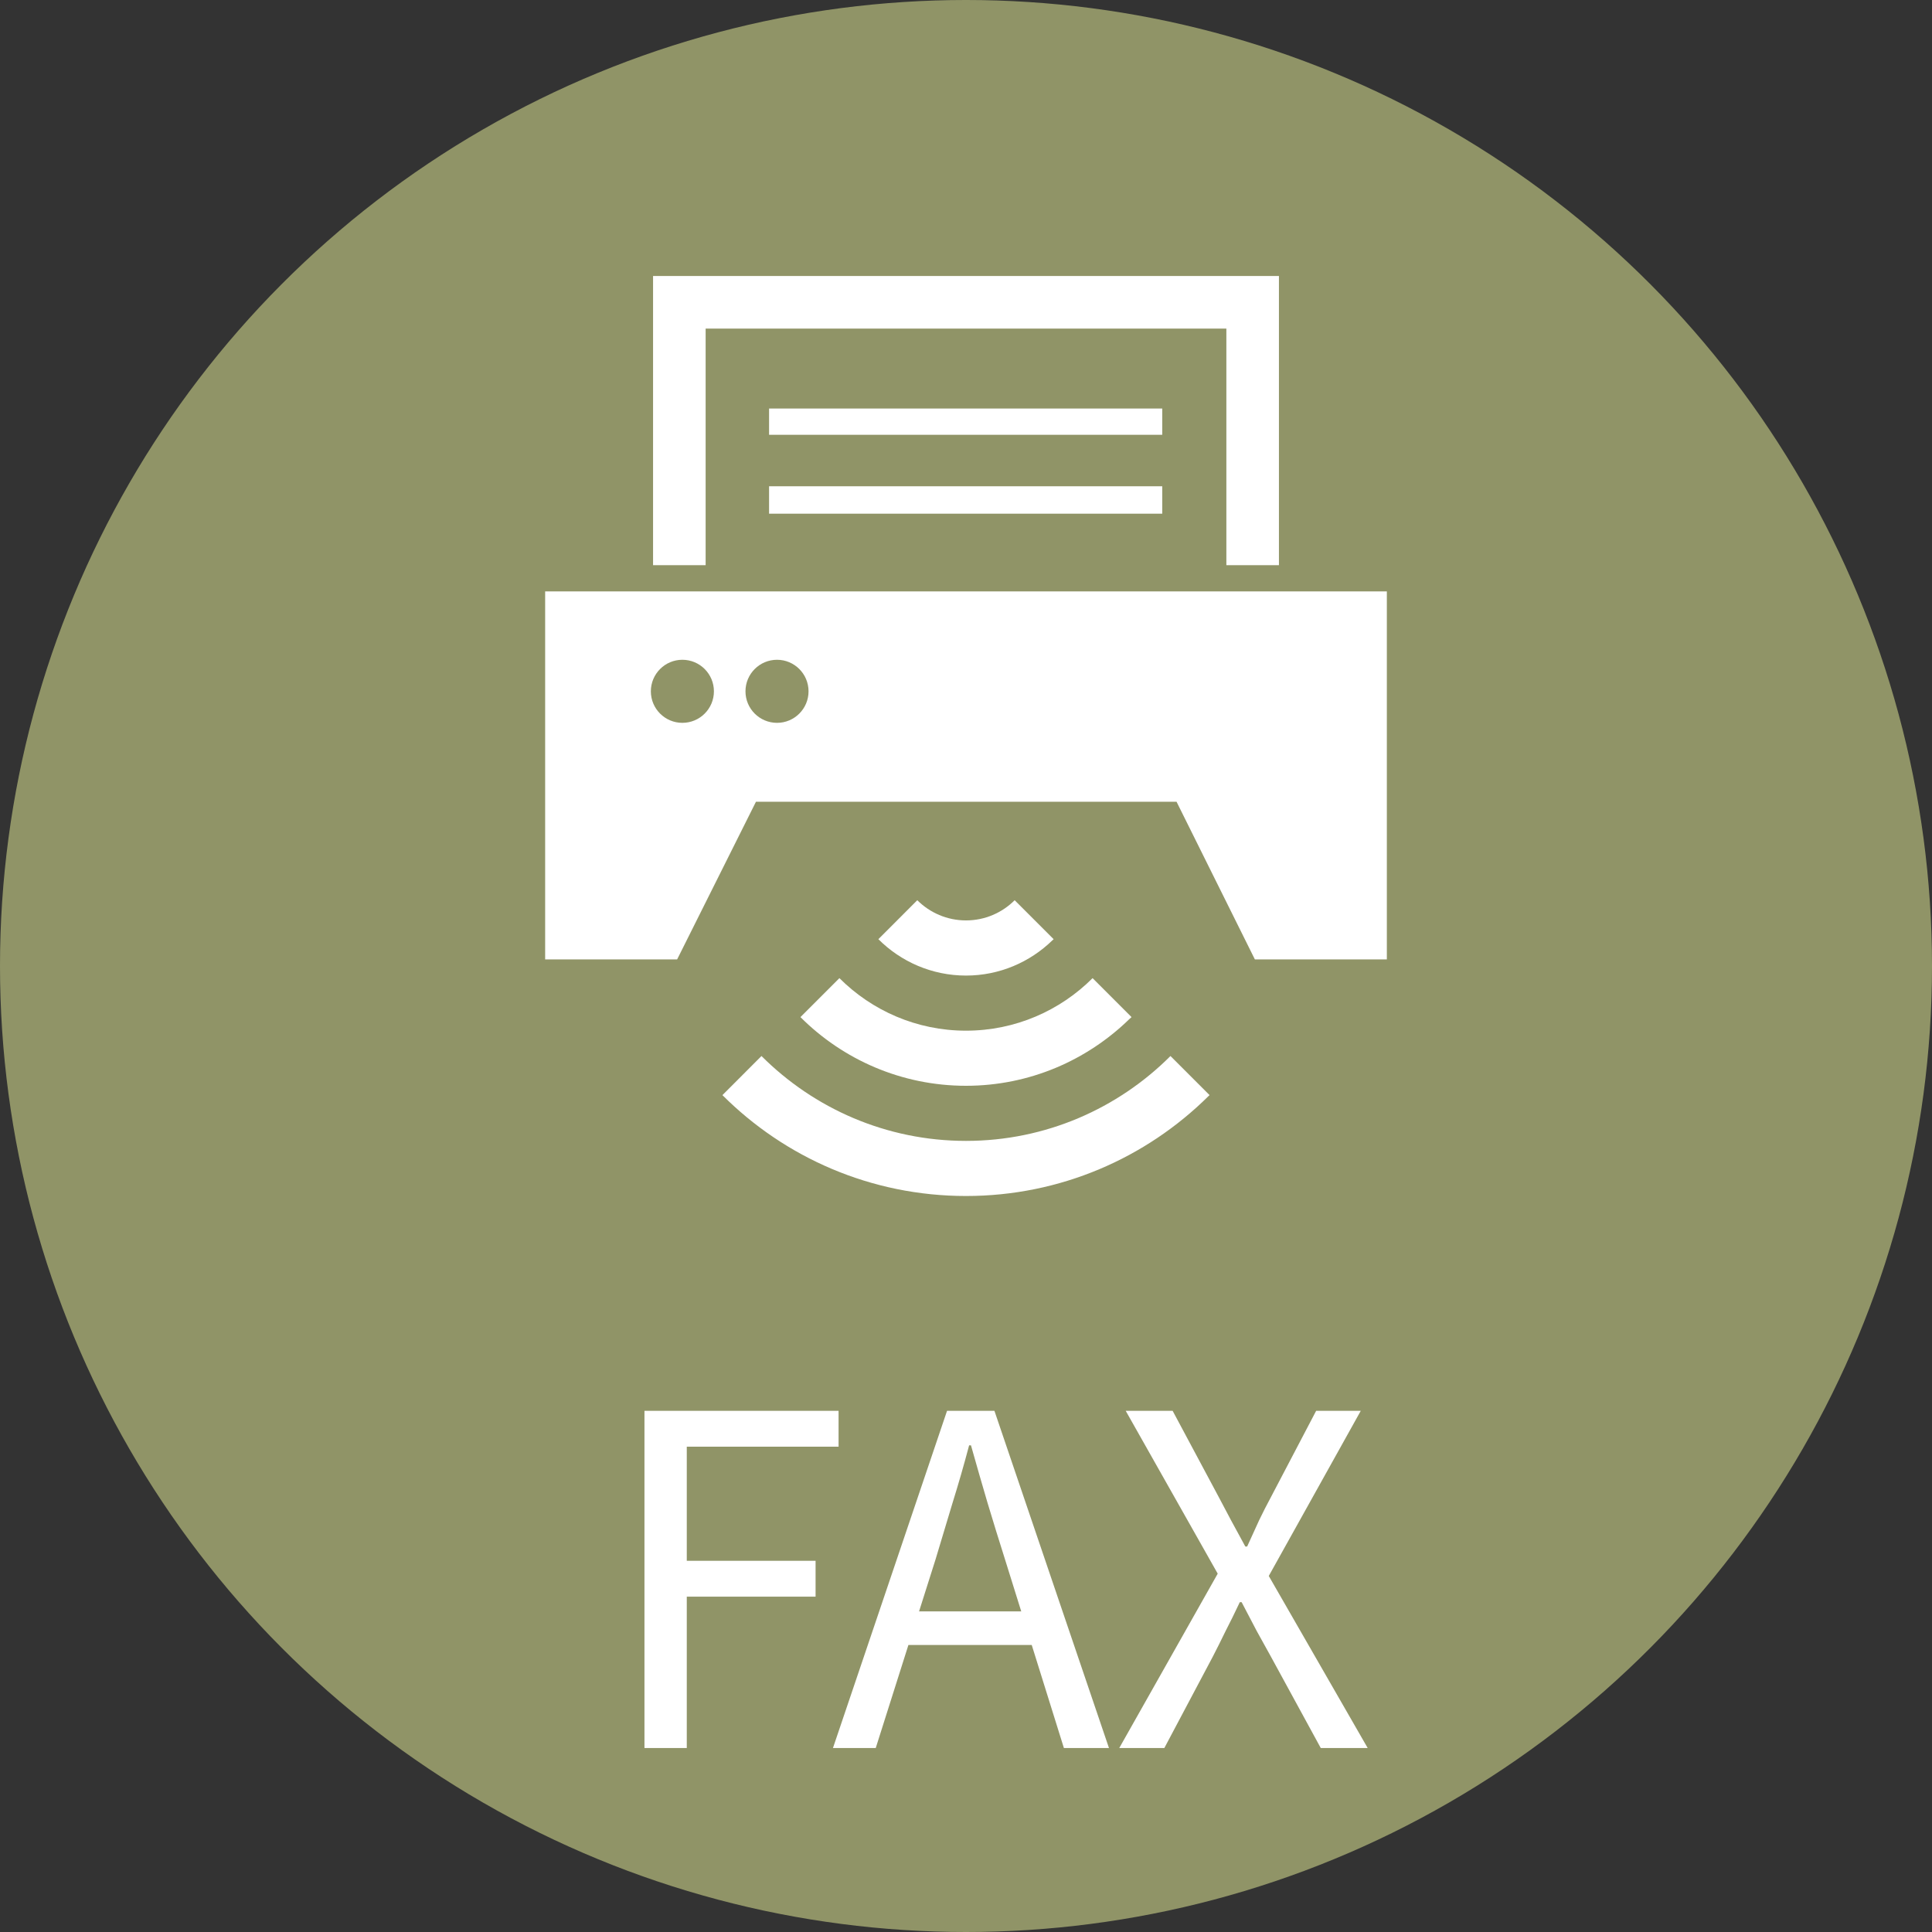
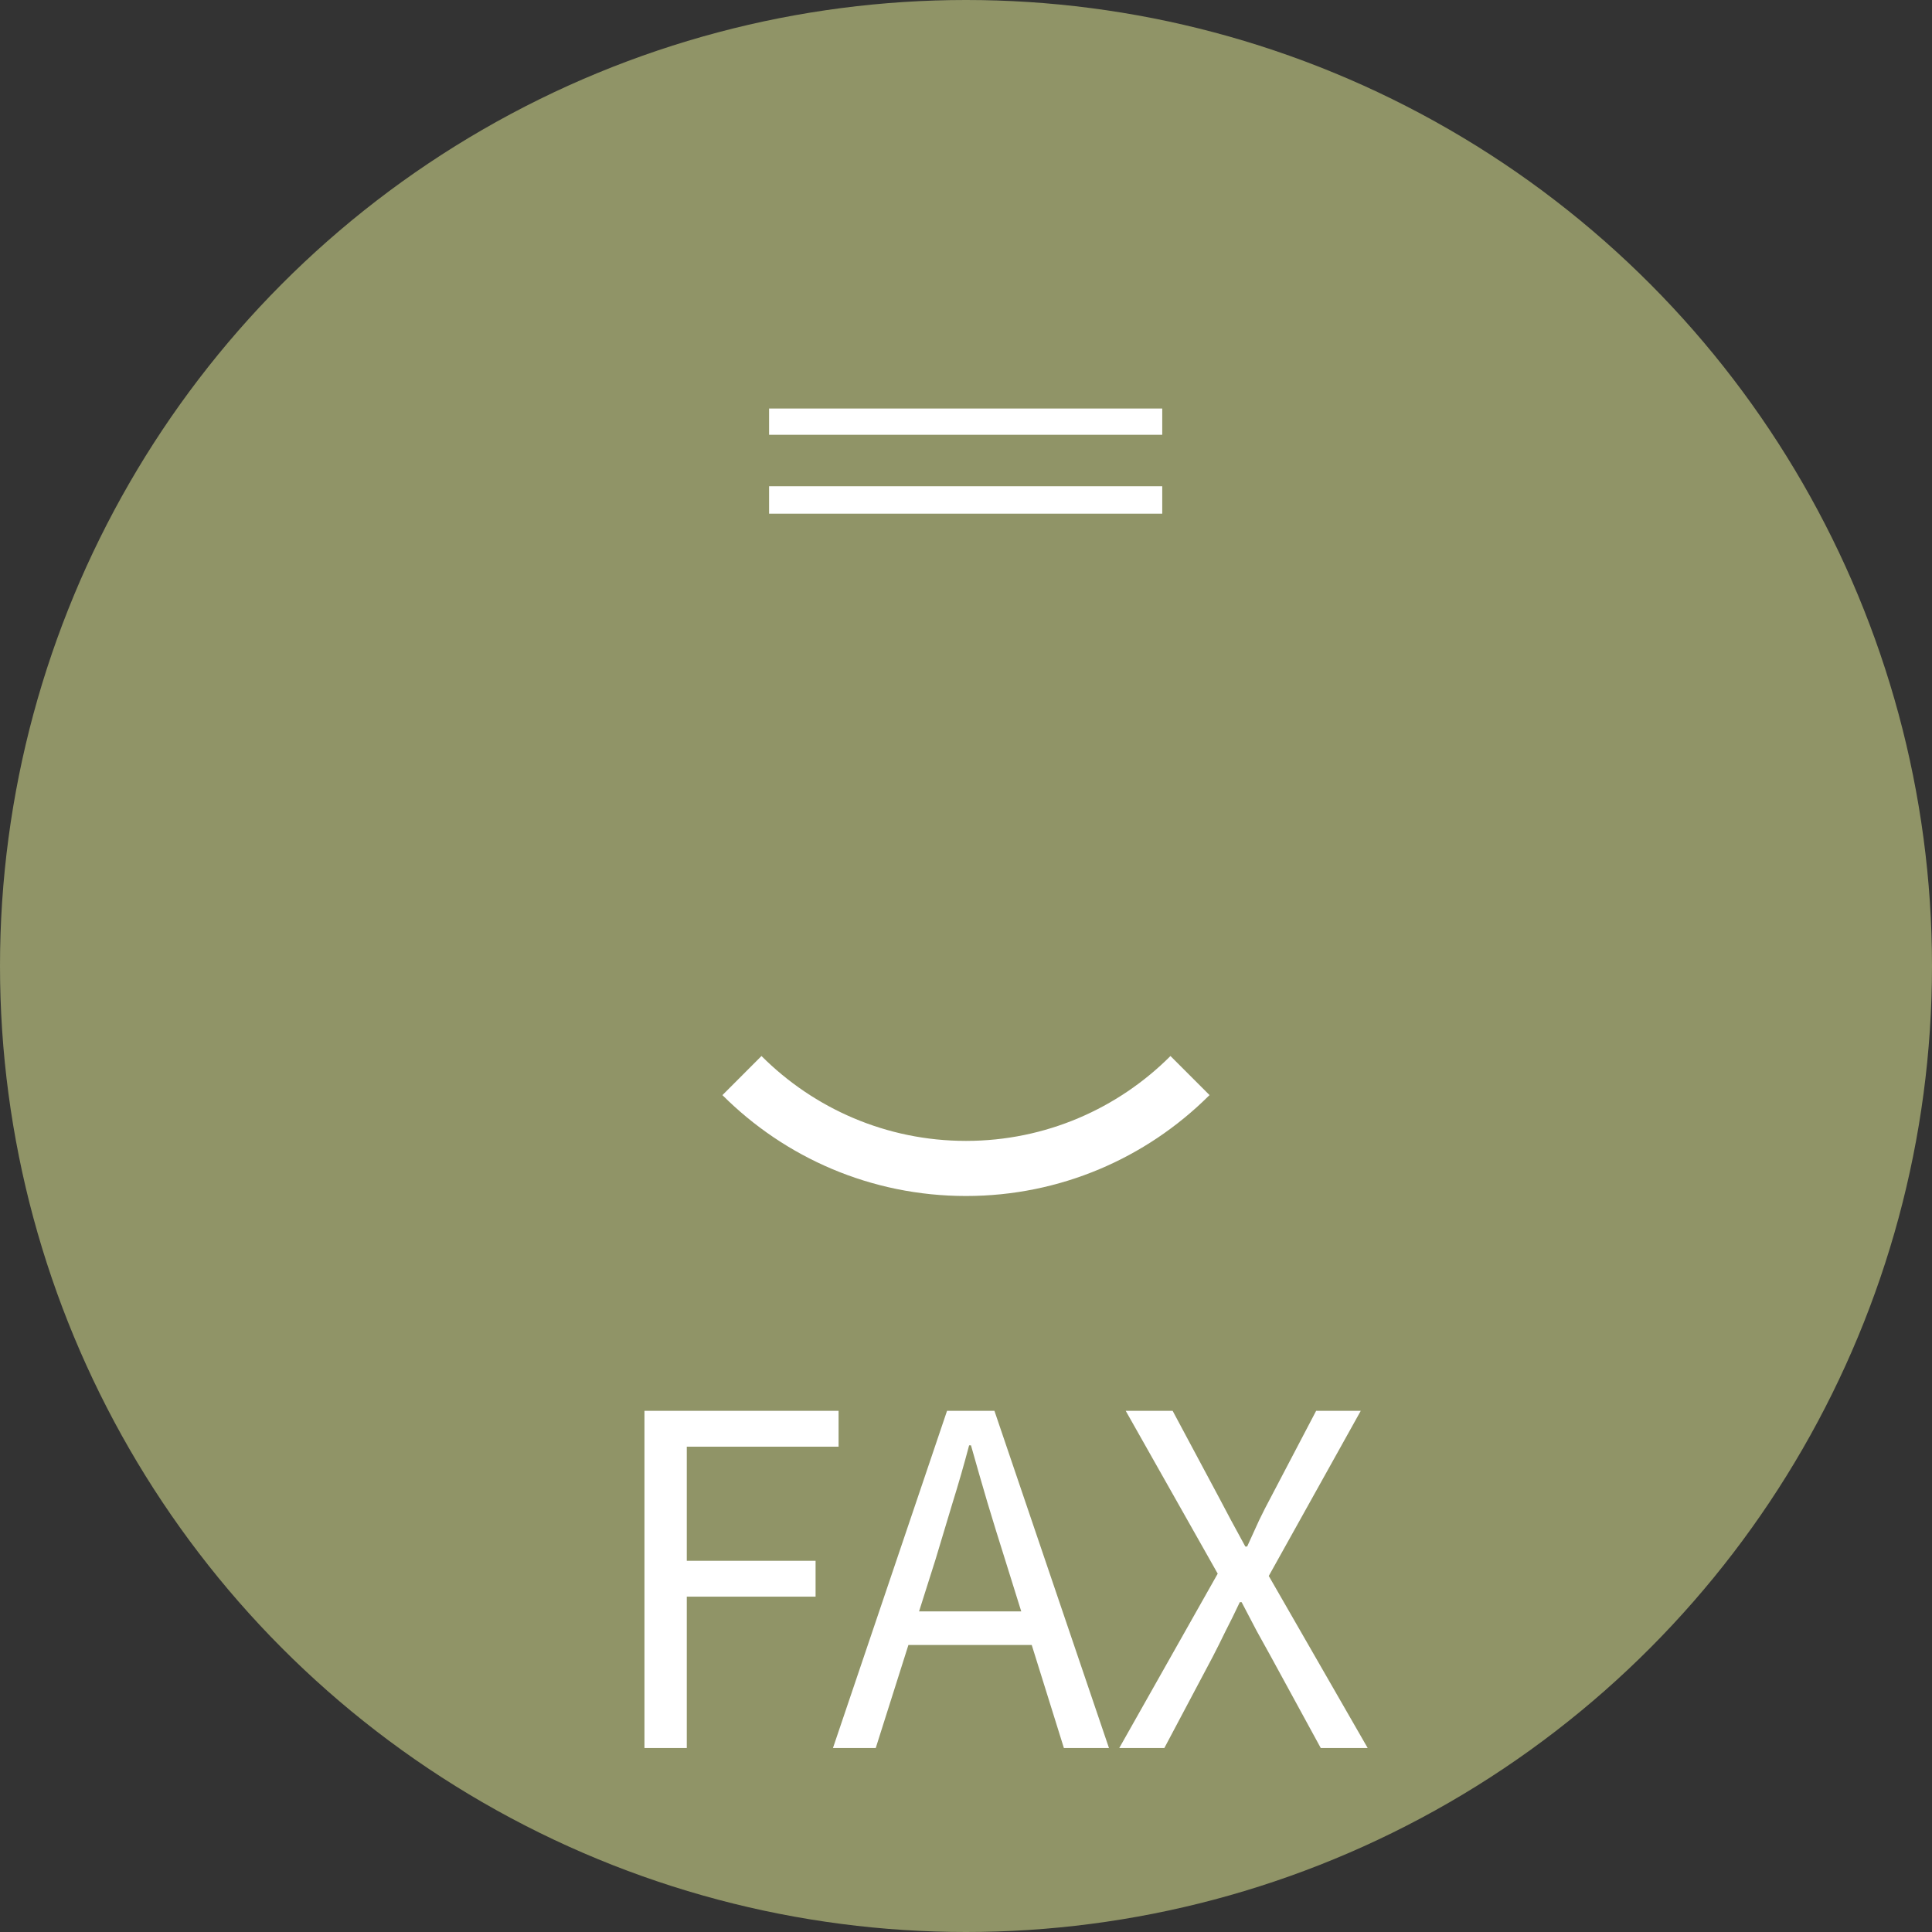
<svg xmlns="http://www.w3.org/2000/svg" width="42" height="42" viewBox="0 0 42 42" fill="none">
  <rect x="0" y="0" width="42" height="42" fill="#333333" stroke="none" />
  <circle cx="21" cy="21" r="21" fill="#909467" />
  <g clip-path="url(#clip0_44_3)">
-     <path d="M30.149 12.867H30.149V12.857H11.851V20.857H14.72L16.434 17.429H25.577L27.28 20.857H30.149V12.899L30.149 12.867ZM14.834 15.714C14.456 15.714 14.149 15.407 14.149 15.029C14.149 14.65 14.456 14.343 14.834 14.343C15.213 14.343 15.52 14.65 15.52 15.029C15.52 15.407 15.213 15.714 14.834 15.714ZM16.892 15.714C16.513 15.714 16.206 15.407 16.206 15.029C16.206 14.65 16.513 14.343 16.892 14.343C17.27 14.343 17.577 14.65 17.577 15.029C17.577 15.407 17.27 15.714 16.892 15.714Z" fill="white" />
-     <path d="M15.34 12.286V7.155V7.143H26.66V12.286H27.803V6.035L27.803 6.009H27.803V6H14.197V12.286H15.34Z" fill="white" />
    <path d="M25.266 8.89V8.881H16.798L16.728 8.881V8.881H16.719V9.452H25.266V8.892V8.89Z" fill="white" />
    <path d="M16.798 10.571L16.728 10.571V10.571H16.719V11.167H25.266V10.583V10.581V10.571H16.798Z" fill="white" />
    <path d="M25.455 22.967L25.452 22.964L25.452 22.964C25.45 22.962 25.448 22.96 25.445 22.957C24.307 24.096 22.734 24.802 21 24.802C19.266 24.802 17.693 24.096 16.554 22.957L15.705 23.807C17.06 25.162 18.932 26 21 26C23.054 26 24.915 25.172 26.268 23.832C26.274 23.826 26.282 23.82 26.288 23.813L26.288 23.813C26.29 23.811 26.293 23.809 26.295 23.807C25.912 23.424 25.799 23.311 25.455 22.967Z" fill="white" />
-     <path d="M17.401 22.111C18.323 23.033 19.596 23.604 21 23.604C22.38 23.604 23.632 23.05 24.55 22.155C24.564 22.142 24.579 22.131 24.592 22.117L24.592 22.117C24.594 22.115 24.597 22.113 24.599 22.111C24.296 21.807 24.012 21.524 23.762 21.274L23.759 21.27L23.759 21.271C23.756 21.268 23.754 21.266 23.752 21.264C23.047 21.969 22.073 22.406 21 22.406C19.927 22.406 18.953 21.969 18.248 21.264L17.401 22.111Z" fill="white" />
-     <path d="M22.077 19.589L22.065 19.577L22.065 19.577C22.063 19.575 22.06 19.572 22.058 19.57C21.787 19.841 21.413 20.009 21 20.009C20.587 20.009 20.213 19.841 19.941 19.57L19.095 20.417C19.583 20.905 20.257 21.208 21 21.208C21.729 21.208 22.389 20.916 22.875 20.445C22.883 20.437 22.891 20.431 22.899 20.424L22.898 20.423C22.901 20.421 22.903 20.419 22.905 20.417C22.726 20.238 22.215 19.727 22.077 19.589Z" fill="white" />
  </g>
  <path d="M14.01 38V30.67H18.23V31.45H14.93V33.93H17.73V34.71H14.93V38H14.01ZM18.108 38L20.588 30.67H21.618L24.108 38H23.128L21.848 33.9C21.715 33.48 21.588 33.07 21.468 32.67C21.348 32.263 21.228 31.847 21.108 31.42H21.068C20.955 31.847 20.835 32.263 20.708 32.67C20.588 33.07 20.465 33.48 20.338 33.9L19.038 38H18.108ZM19.398 35.76V35.03H22.778V35.76H19.398ZM24.332 38L26.472 34.21L24.472 30.67H25.492L26.492 32.54C26.585 32.713 26.675 32.883 26.762 33.05C26.849 33.21 26.952 33.4 27.072 33.62H27.112C27.212 33.4 27.299 33.21 27.372 33.05C27.452 32.883 27.539 32.713 27.632 32.54L28.612 30.67H29.582L27.582 34.26L29.732 38H28.712L27.632 36.02C27.532 35.84 27.429 35.653 27.322 35.46C27.222 35.267 27.112 35.057 26.992 34.83H26.952C26.845 35.057 26.742 35.267 26.642 35.46C26.549 35.653 26.455 35.84 26.362 36.02L25.312 38H24.332Z" fill="white" />
  <defs>
    <clipPath id="clip0_44_3">
      <rect width="20" height="20" fill="white" transform="translate(11 6)" />
    </clipPath>
  </defs>
</svg>